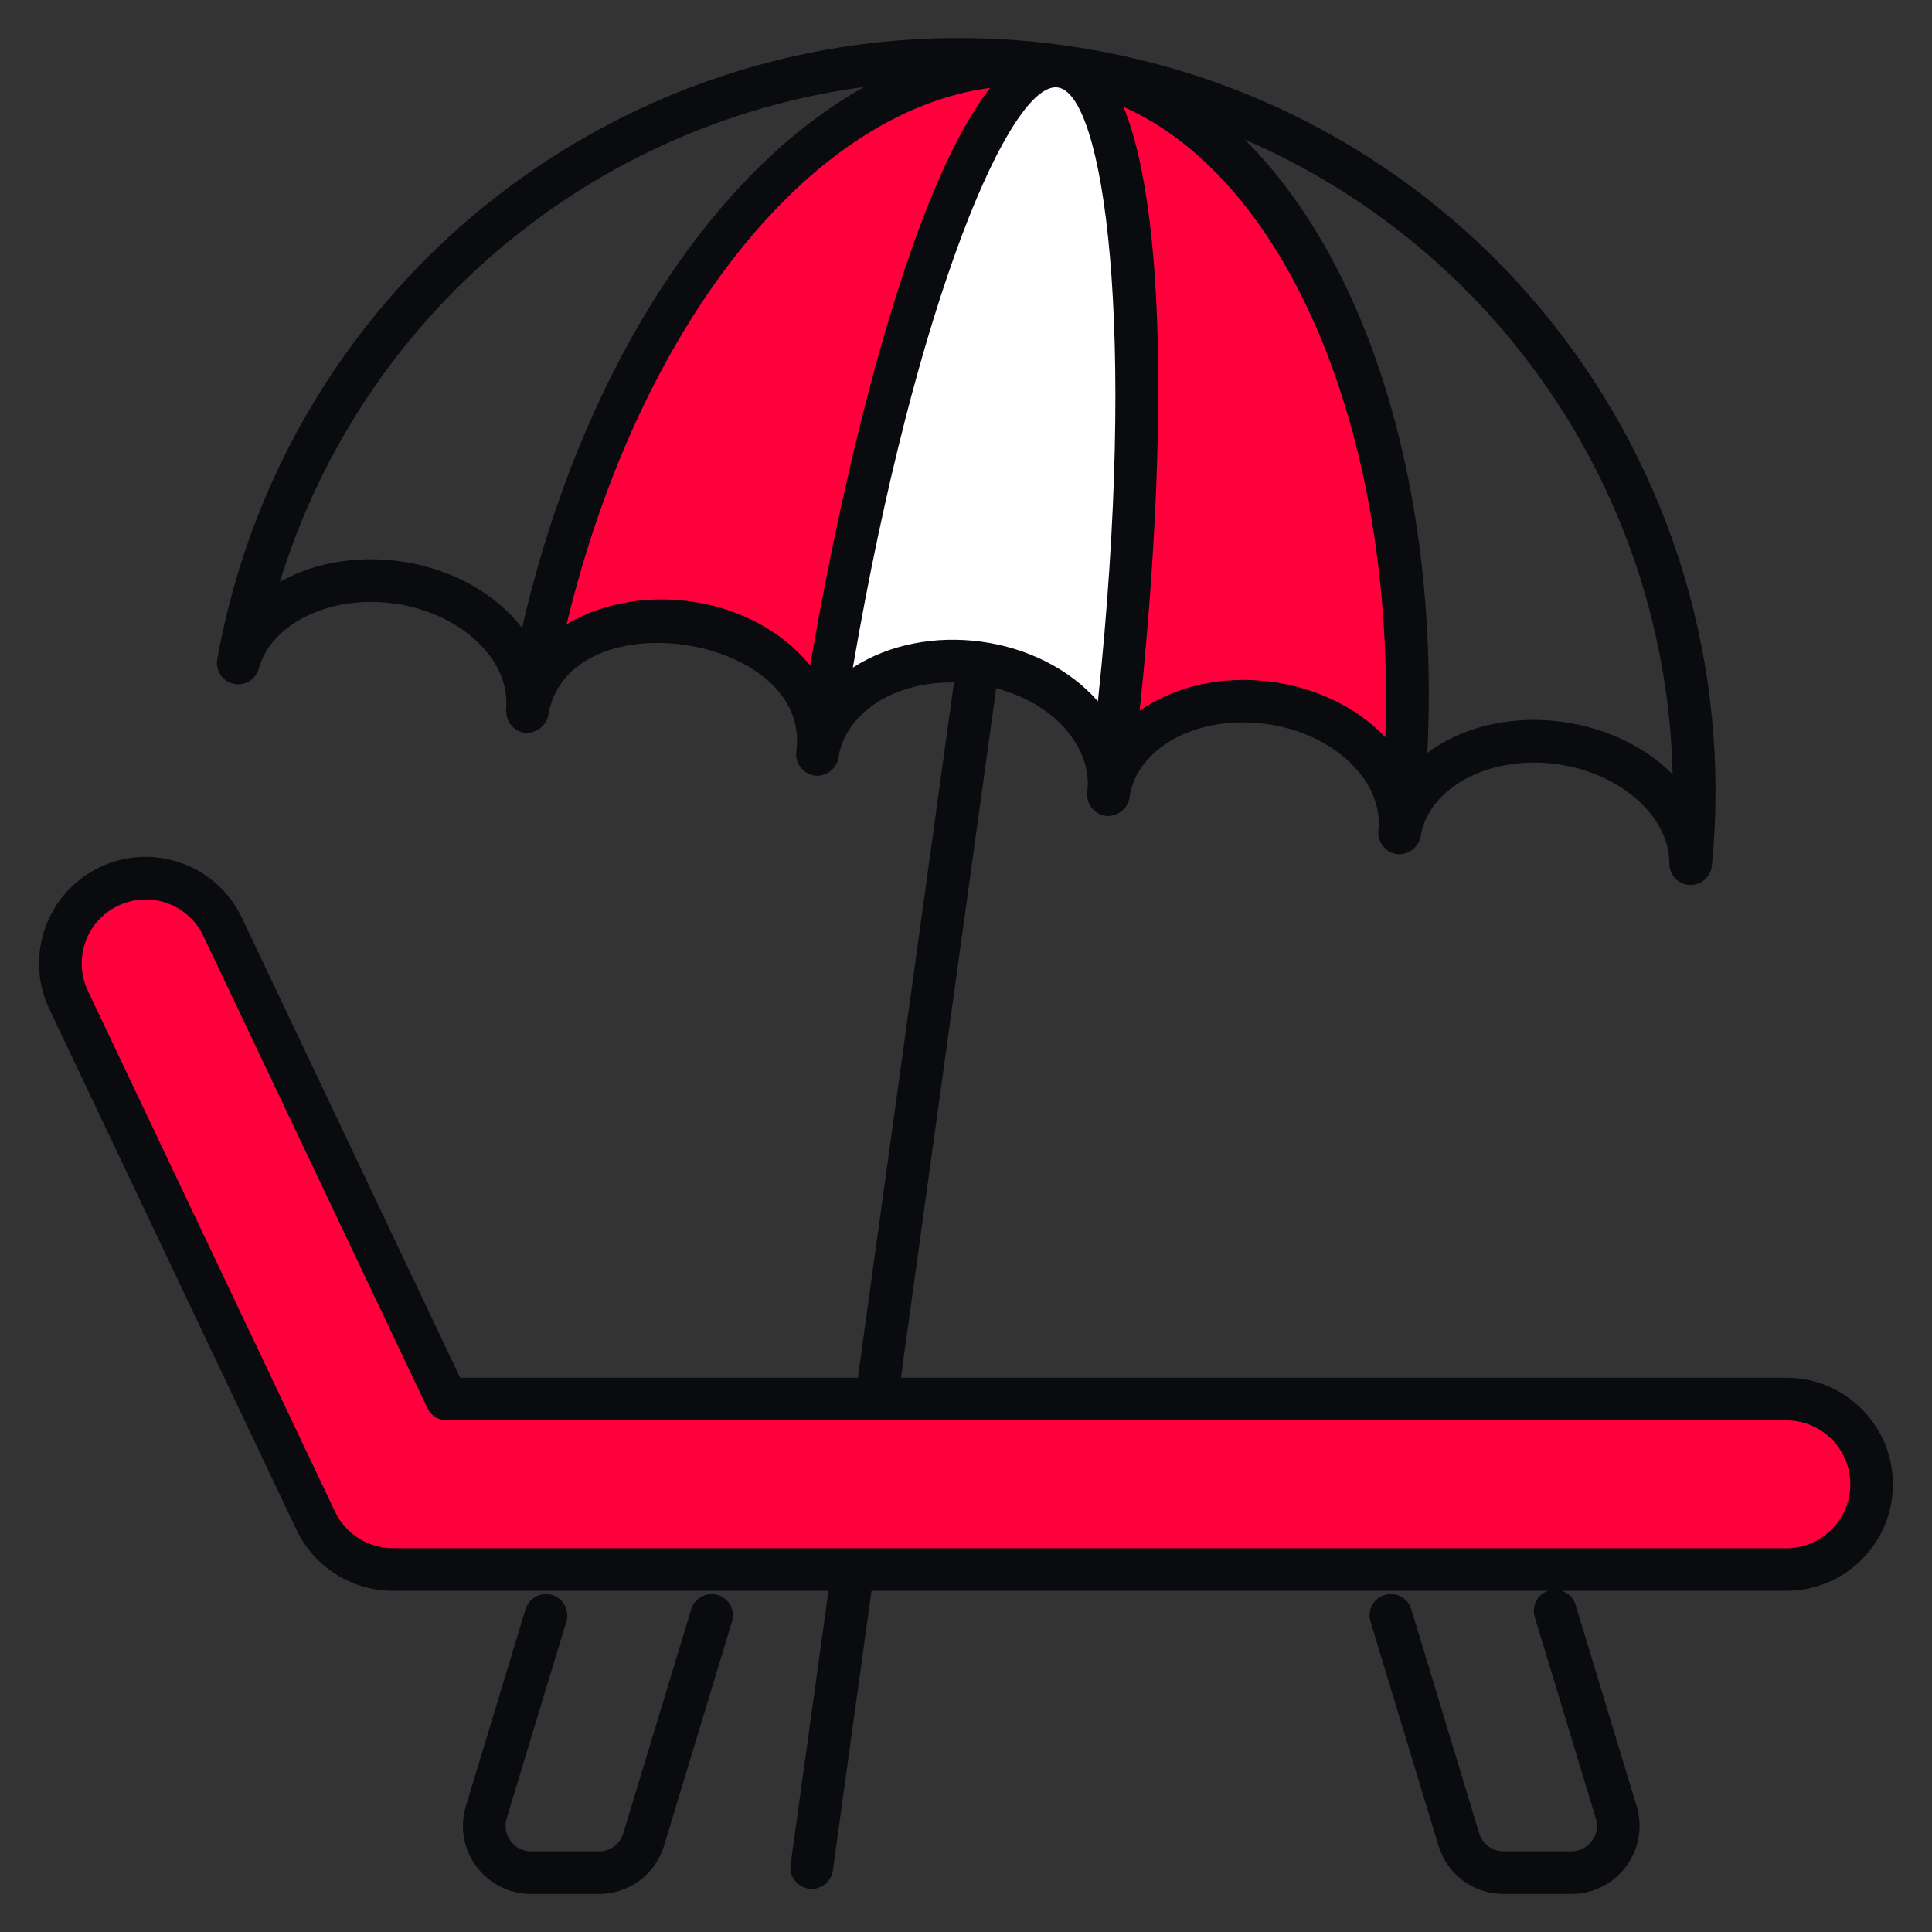
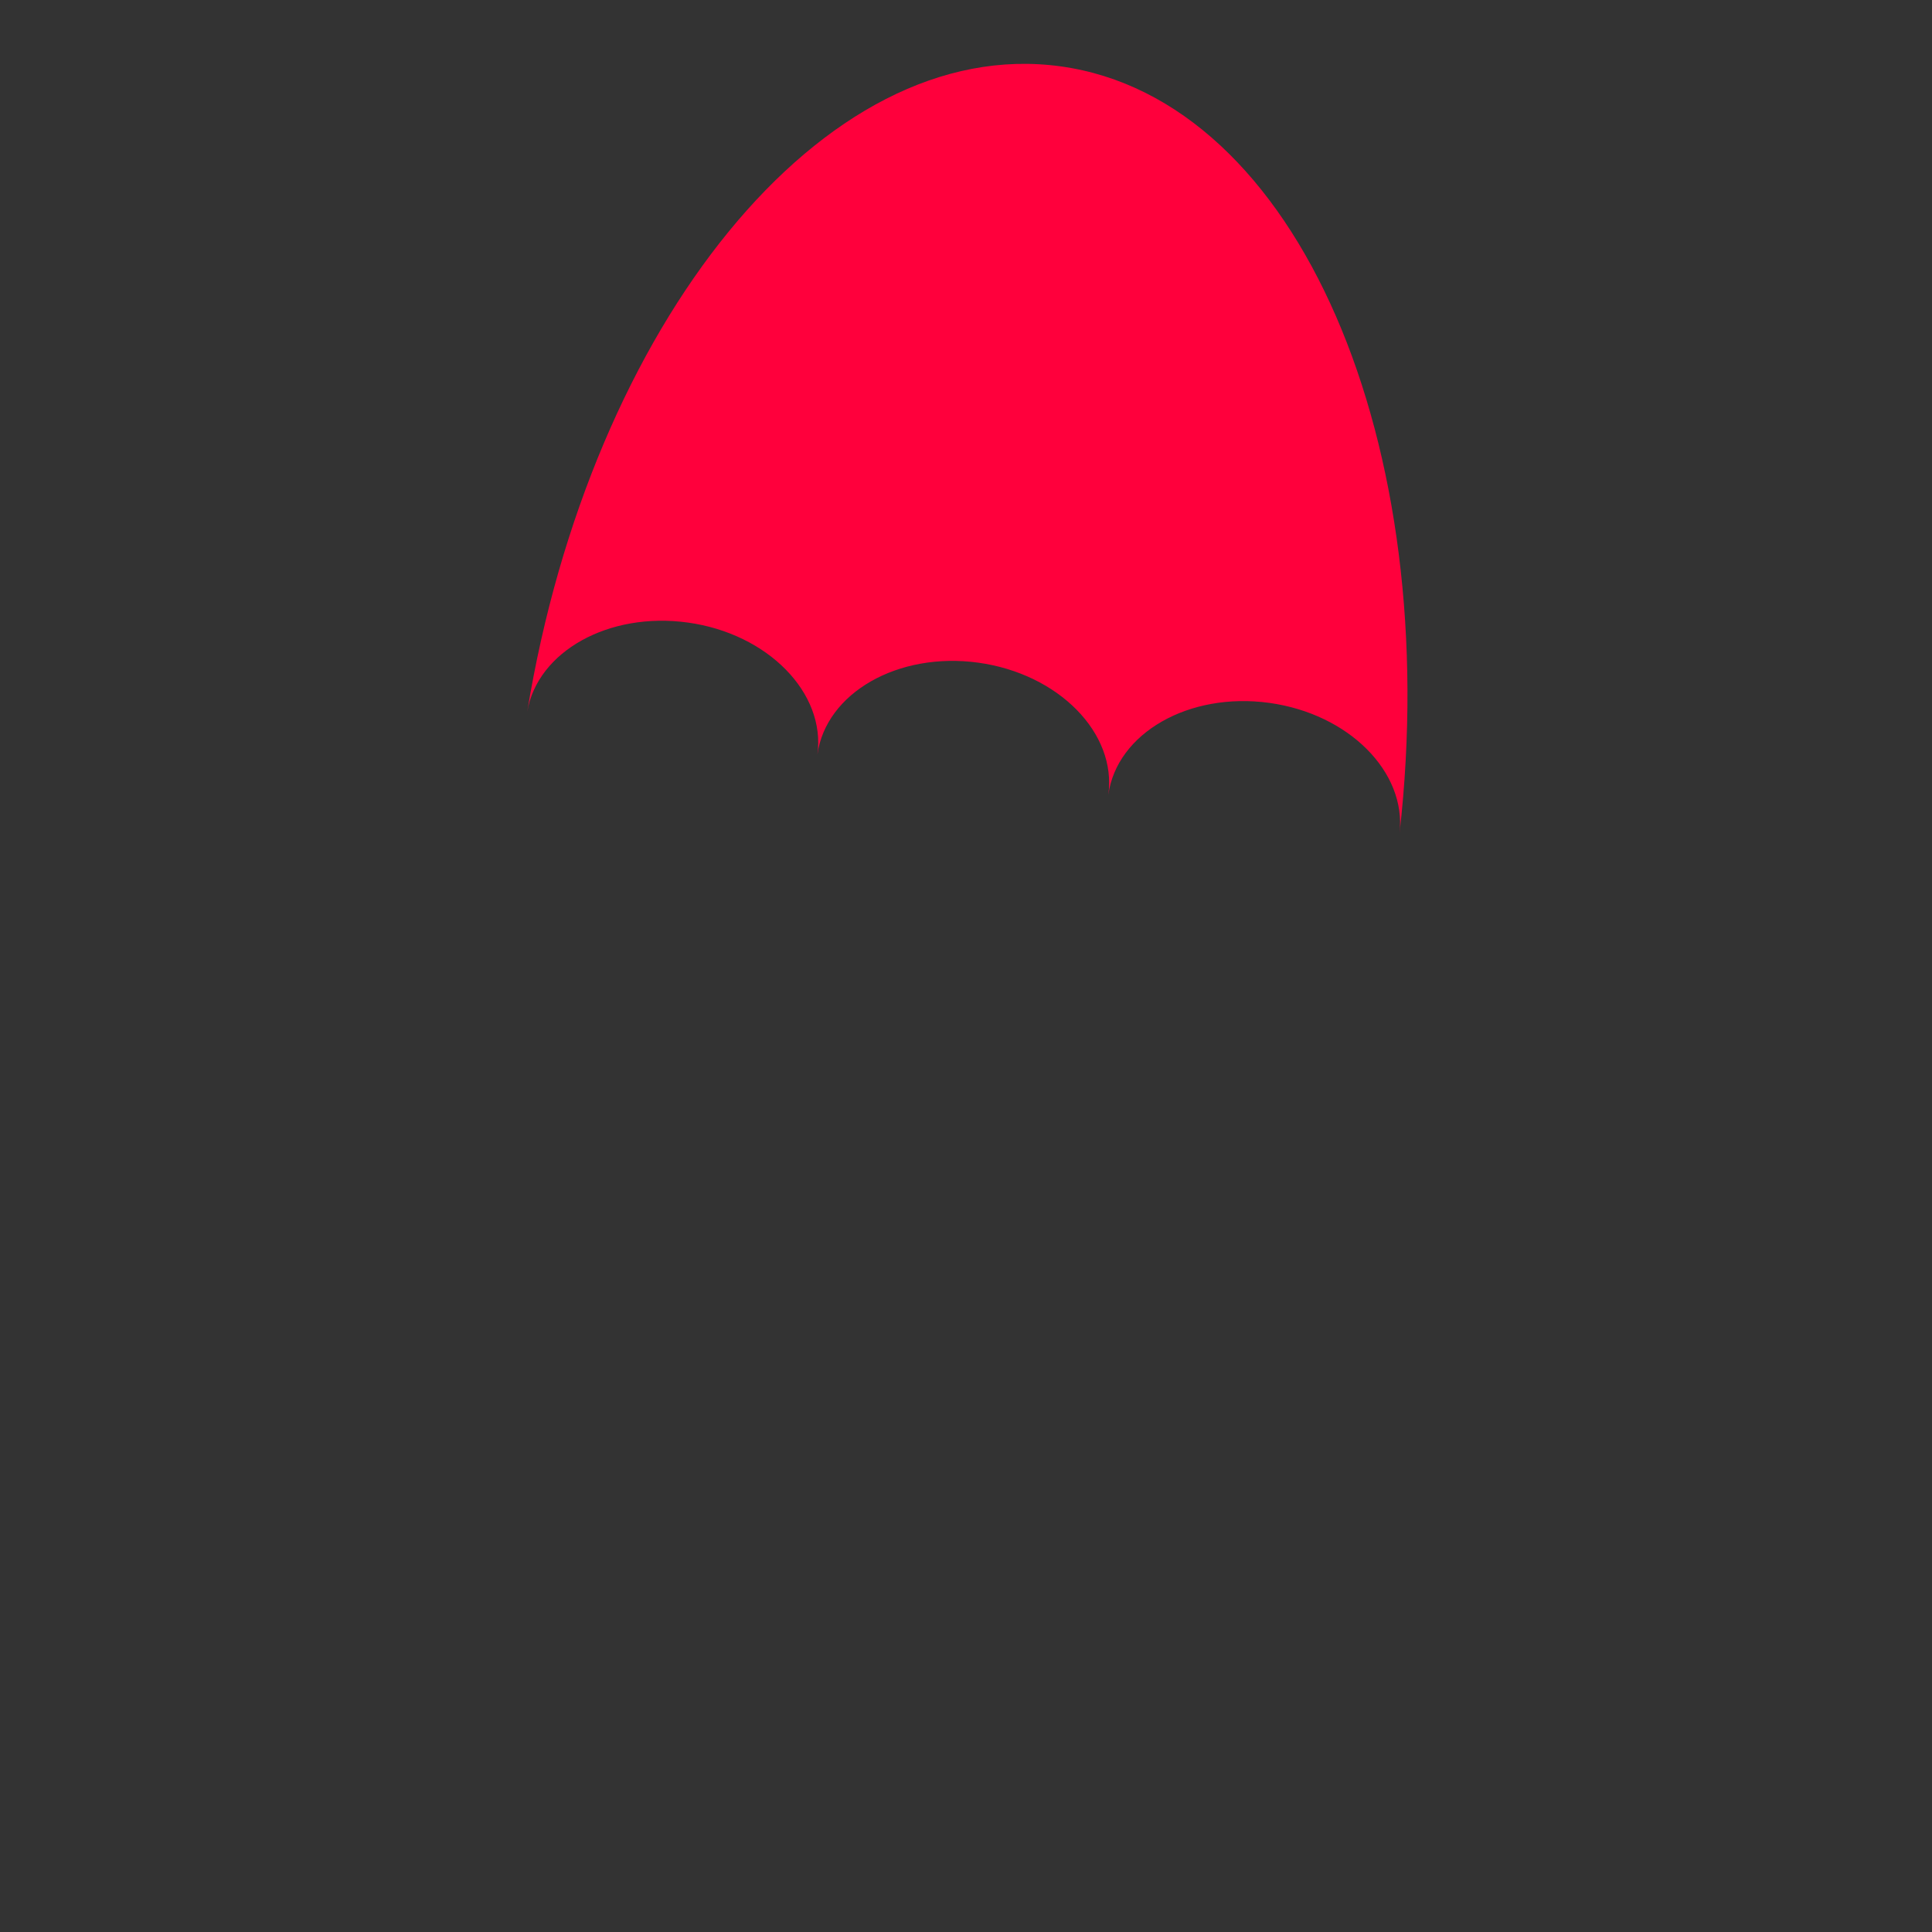
<svg xmlns="http://www.w3.org/2000/svg" width="48" height="48" viewBox="0 0 48 48" fill="none">
  <rect x="0" y="0" width="48" height="48" fill="#333333" stroke="none" />
  <g clip-path="url(#clip0_324_3741)">
-     <path d="M44.383 38.995H9.76C8.942 38.995 8.197 38.524 7.847 37.785L1.705 24.844C1.204 23.787 1.654 22.524 2.71 22.023C3.766 21.521 5.03 21.971 5.531 23.028L11.099 34.759H44.383C45.552 34.759 46.501 35.707 46.501 36.877C46.501 38.046 45.552 38.995 44.383 38.995Z" fill="#FF003C" />
    <path d="M34.772 20.695C34.942 19.178 33.512 17.736 31.535 17.463C29.539 17.187 27.748 18.214 27.536 19.745C27.748 18.214 26.302 16.74 24.306 16.464C22.311 16.189 20.52 17.215 20.308 18.746C20.52 17.215 19.074 15.741 17.088 15.467C15.121 15.195 13.355 16.185 13.099 17.681C14.672 8.082 20.443 0.832 26.353 1.649C32.264 2.466 35.87 11.031 34.772 20.695Z" fill="#FF003C" />
-     <path d="M27.537 19.745C27.748 18.214 26.303 16.74 24.307 16.464C22.311 16.189 20.52 17.215 20.309 18.746C21.727 9.127 24.339 1.37 26.354 1.649C28.379 1.929 28.79 10.103 27.537 19.745Z" fill="white" />
-     <path d="M44.382 34.23H22.383L24.75 17.099C26.396 17.541 27.142 18.742 27.012 19.672C27.012 19.673 27.012 19.674 27.012 19.675C27.012 19.676 27.012 19.676 27.012 19.677C26.976 19.975 27.204 20.233 27.464 20.269C27.465 20.269 27.465 20.269 27.465 20.269C27.466 20.269 27.466 20.27 27.466 20.27C27.727 20.303 28.02 20.114 28.061 19.817C28.233 18.573 29.755 17.753 31.463 17.987C33.136 18.218 34.384 19.407 34.246 20.636C34.212 20.936 34.453 21.186 34.7 21.219C34.702 21.22 34.704 21.219 34.706 21.219C34.953 21.257 35.247 21.066 35.294 20.781C35.494 19.56 37.013 18.755 38.682 18.985C40.256 19.202 41.483 20.287 41.474 21.453C41.472 21.737 41.693 21.971 41.976 21.986C41.985 21.986 41.995 21.987 42.004 21.987C42.275 21.987 42.504 21.781 42.531 21.509C43.509 11.461 36.435 2.507 26.426 1.125C16.43 -0.257 7.192 6.443 5.398 16.377C5.348 16.656 5.526 16.925 5.802 16.988C6.08 17.051 6.355 16.884 6.43 16.611C6.739 15.486 8.214 14.775 9.787 14.993C11.452 15.223 12.701 16.404 12.572 17.625C12.569 17.658 12.579 17.689 12.581 17.721C12.604 17.985 12.803 18.168 13.012 18.203C13.014 18.203 13.017 18.202 13.02 18.203C13.022 18.203 13.024 18.205 13.027 18.205C13.28 18.24 13.572 18.053 13.621 17.77C14.126 14.82 20.186 15.772 19.784 18.673C19.748 18.951 19.942 19.213 20.213 19.263C20.221 19.264 20.226 19.269 20.233 19.27C20.234 19.27 20.234 19.27 20.235 19.27C20.235 19.27 20.235 19.27 20.236 19.27C20.513 19.31 20.792 19.096 20.832 18.823C20.832 18.822 20.833 18.82 20.833 18.819C20.962 17.882 22.001 16.936 23.701 16.955L21.314 34.23H11.433L6.009 22.801C5.382 21.481 3.805 20.917 2.483 21.544C1.164 22.17 0.6 23.752 1.226 25.071L7.368 38.012C7.804 38.93 8.743 39.524 9.759 39.524H20.583L19.642 46.328C19.602 46.618 19.805 46.885 20.095 46.925C20.399 46.964 20.653 46.752 20.692 46.473L21.652 39.524H38.46C38.196 39.619 38.047 39.901 38.13 40.172L39.647 45.176C39.771 45.585 39.467 45.997 39.039 45.997H37.359C37.076 45.997 36.831 45.816 36.75 45.547L35.063 39.981C34.978 39.7 34.683 39.543 34.403 39.627C34.123 39.712 33.965 40.008 34.05 40.288L35.737 45.852C35.952 46.572 36.605 47.056 37.359 47.056H39.039C40.176 47.056 40.99 45.962 40.661 44.869L39.143 39.864C39.091 39.692 38.956 39.576 38.797 39.524H44.382C45.842 39.524 47.029 38.337 47.029 36.877C47.029 35.417 45.842 34.23 44.382 34.23ZM21.189 16.587C22.77 7.381 25.119 2.007 26.281 2.173C27.425 2.331 28.259 8.137 27.277 17.424C25.835 15.774 23.022 15.401 21.189 16.587ZM28.314 17.66C28.865 12.421 29.129 5.648 27.913 2.654C32.014 4.482 34.678 10.841 34.418 18.317C32.948 16.761 30.137 16.385 28.314 17.66ZM41.557 19.239C40.02 17.697 37.206 17.409 35.462 18.704C35.778 12.191 33.999 6.525 30.924 3.467C37.172 6.166 41.394 12.281 41.557 19.239ZM6.953 14.456C9.005 7.801 14.729 3.059 21.475 2.159C17.687 4.267 14.436 9.242 12.971 15.6C11.643 13.884 8.858 13.387 6.953 14.456ZM14.077 15.51C15.86 8.114 20.1 2.777 24.6 2.183C22.621 4.728 21.024 11.332 20.127 16.532C18.695 14.774 15.885 14.425 14.077 15.51ZM44.382 38.465H9.759C9.149 38.465 8.586 38.109 8.324 37.558L2.183 24.617C1.807 23.825 2.146 22.876 2.937 22.501C3.733 22.122 4.678 22.465 5.053 23.255L10.62 34.986C10.708 35.171 10.894 35.289 11.098 35.289H44.382C45.258 35.289 45.971 36.001 45.971 36.877C45.971 37.753 45.258 38.465 44.382 38.465Z" fill="#090B0E" />
-     <path d="M14.071 40.288C14.155 40.008 13.998 39.712 13.718 39.627C13.438 39.543 13.142 39.701 13.057 39.981L11.575 44.87C11.245 45.959 12.057 47.056 13.197 47.056H14.877C15.631 47.056 16.284 46.572 16.499 45.854L18.186 40.288C18.271 40.008 18.113 39.712 17.834 39.627C17.554 39.544 17.258 39.701 17.173 39.981L15.485 45.548C15.405 45.817 15.16 45.997 14.877 45.997H13.197C12.768 45.997 12.465 45.584 12.588 45.176L14.071 40.288Z" fill="#090B0E" />
  </g>
  <defs>
    <clipPath id="clip0_324_3741">
      <rect width="48" height="48" fill="white" />
    </clipPath>
  </defs>
</svg>